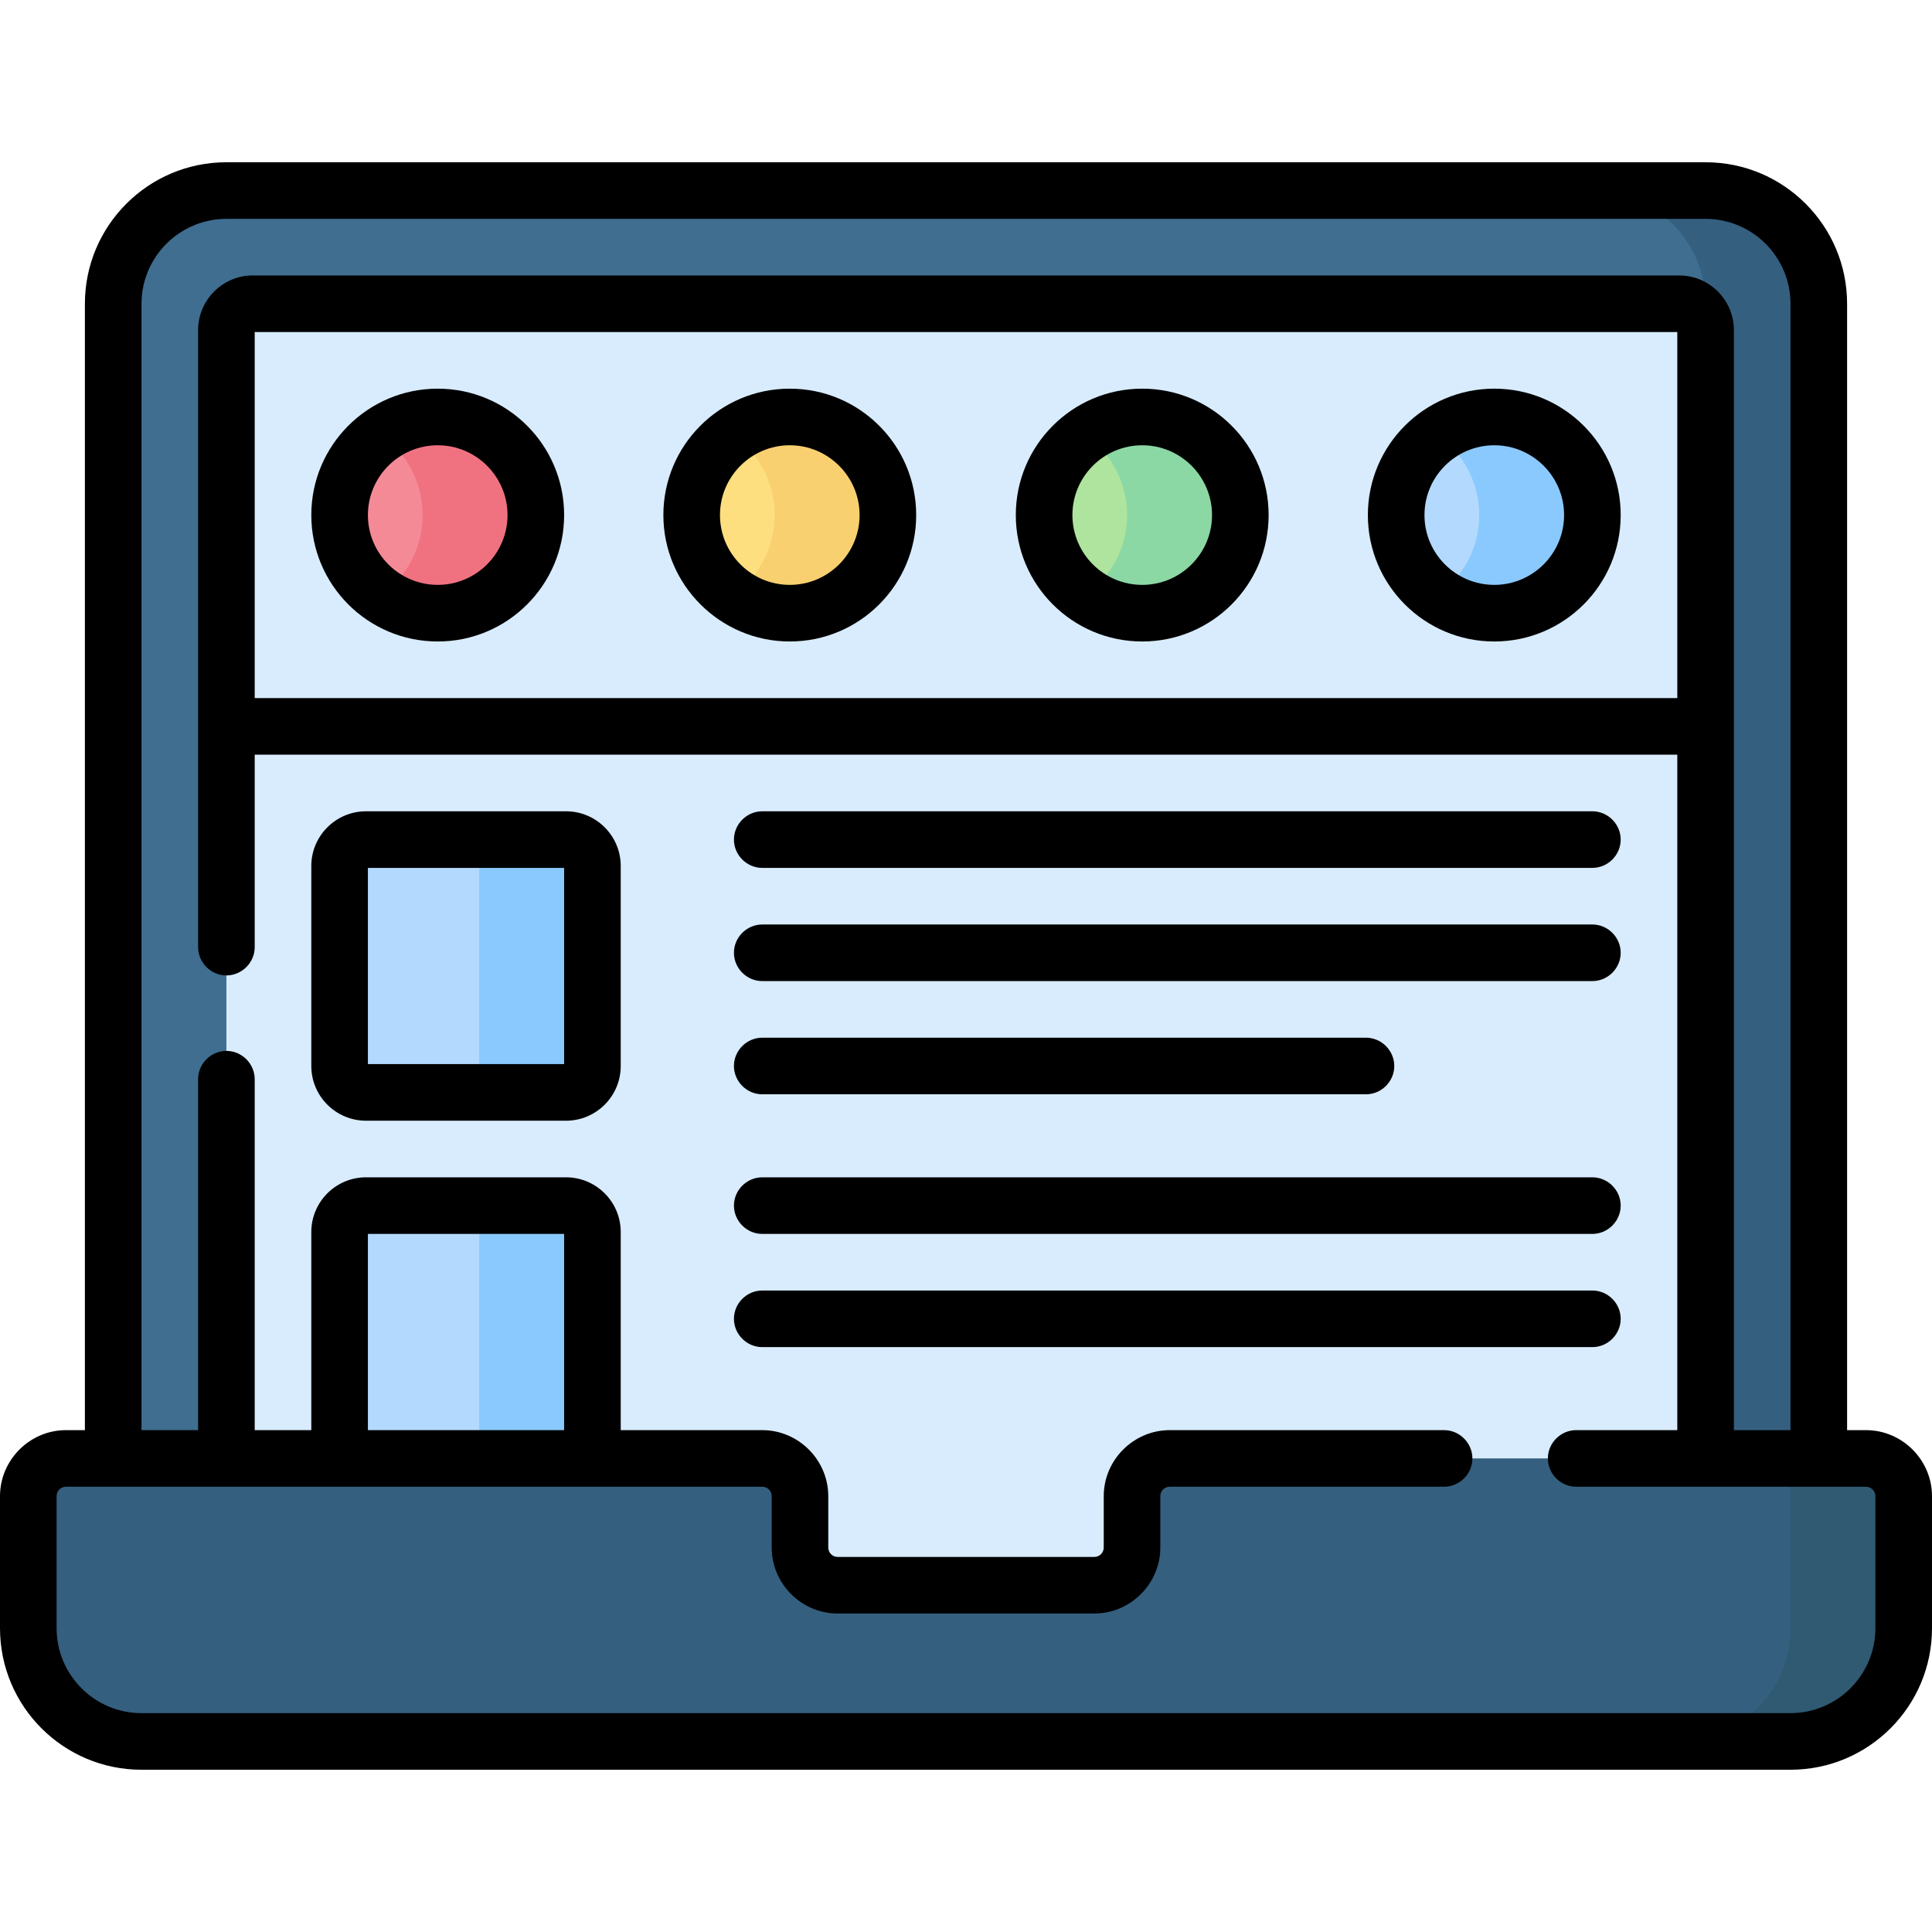
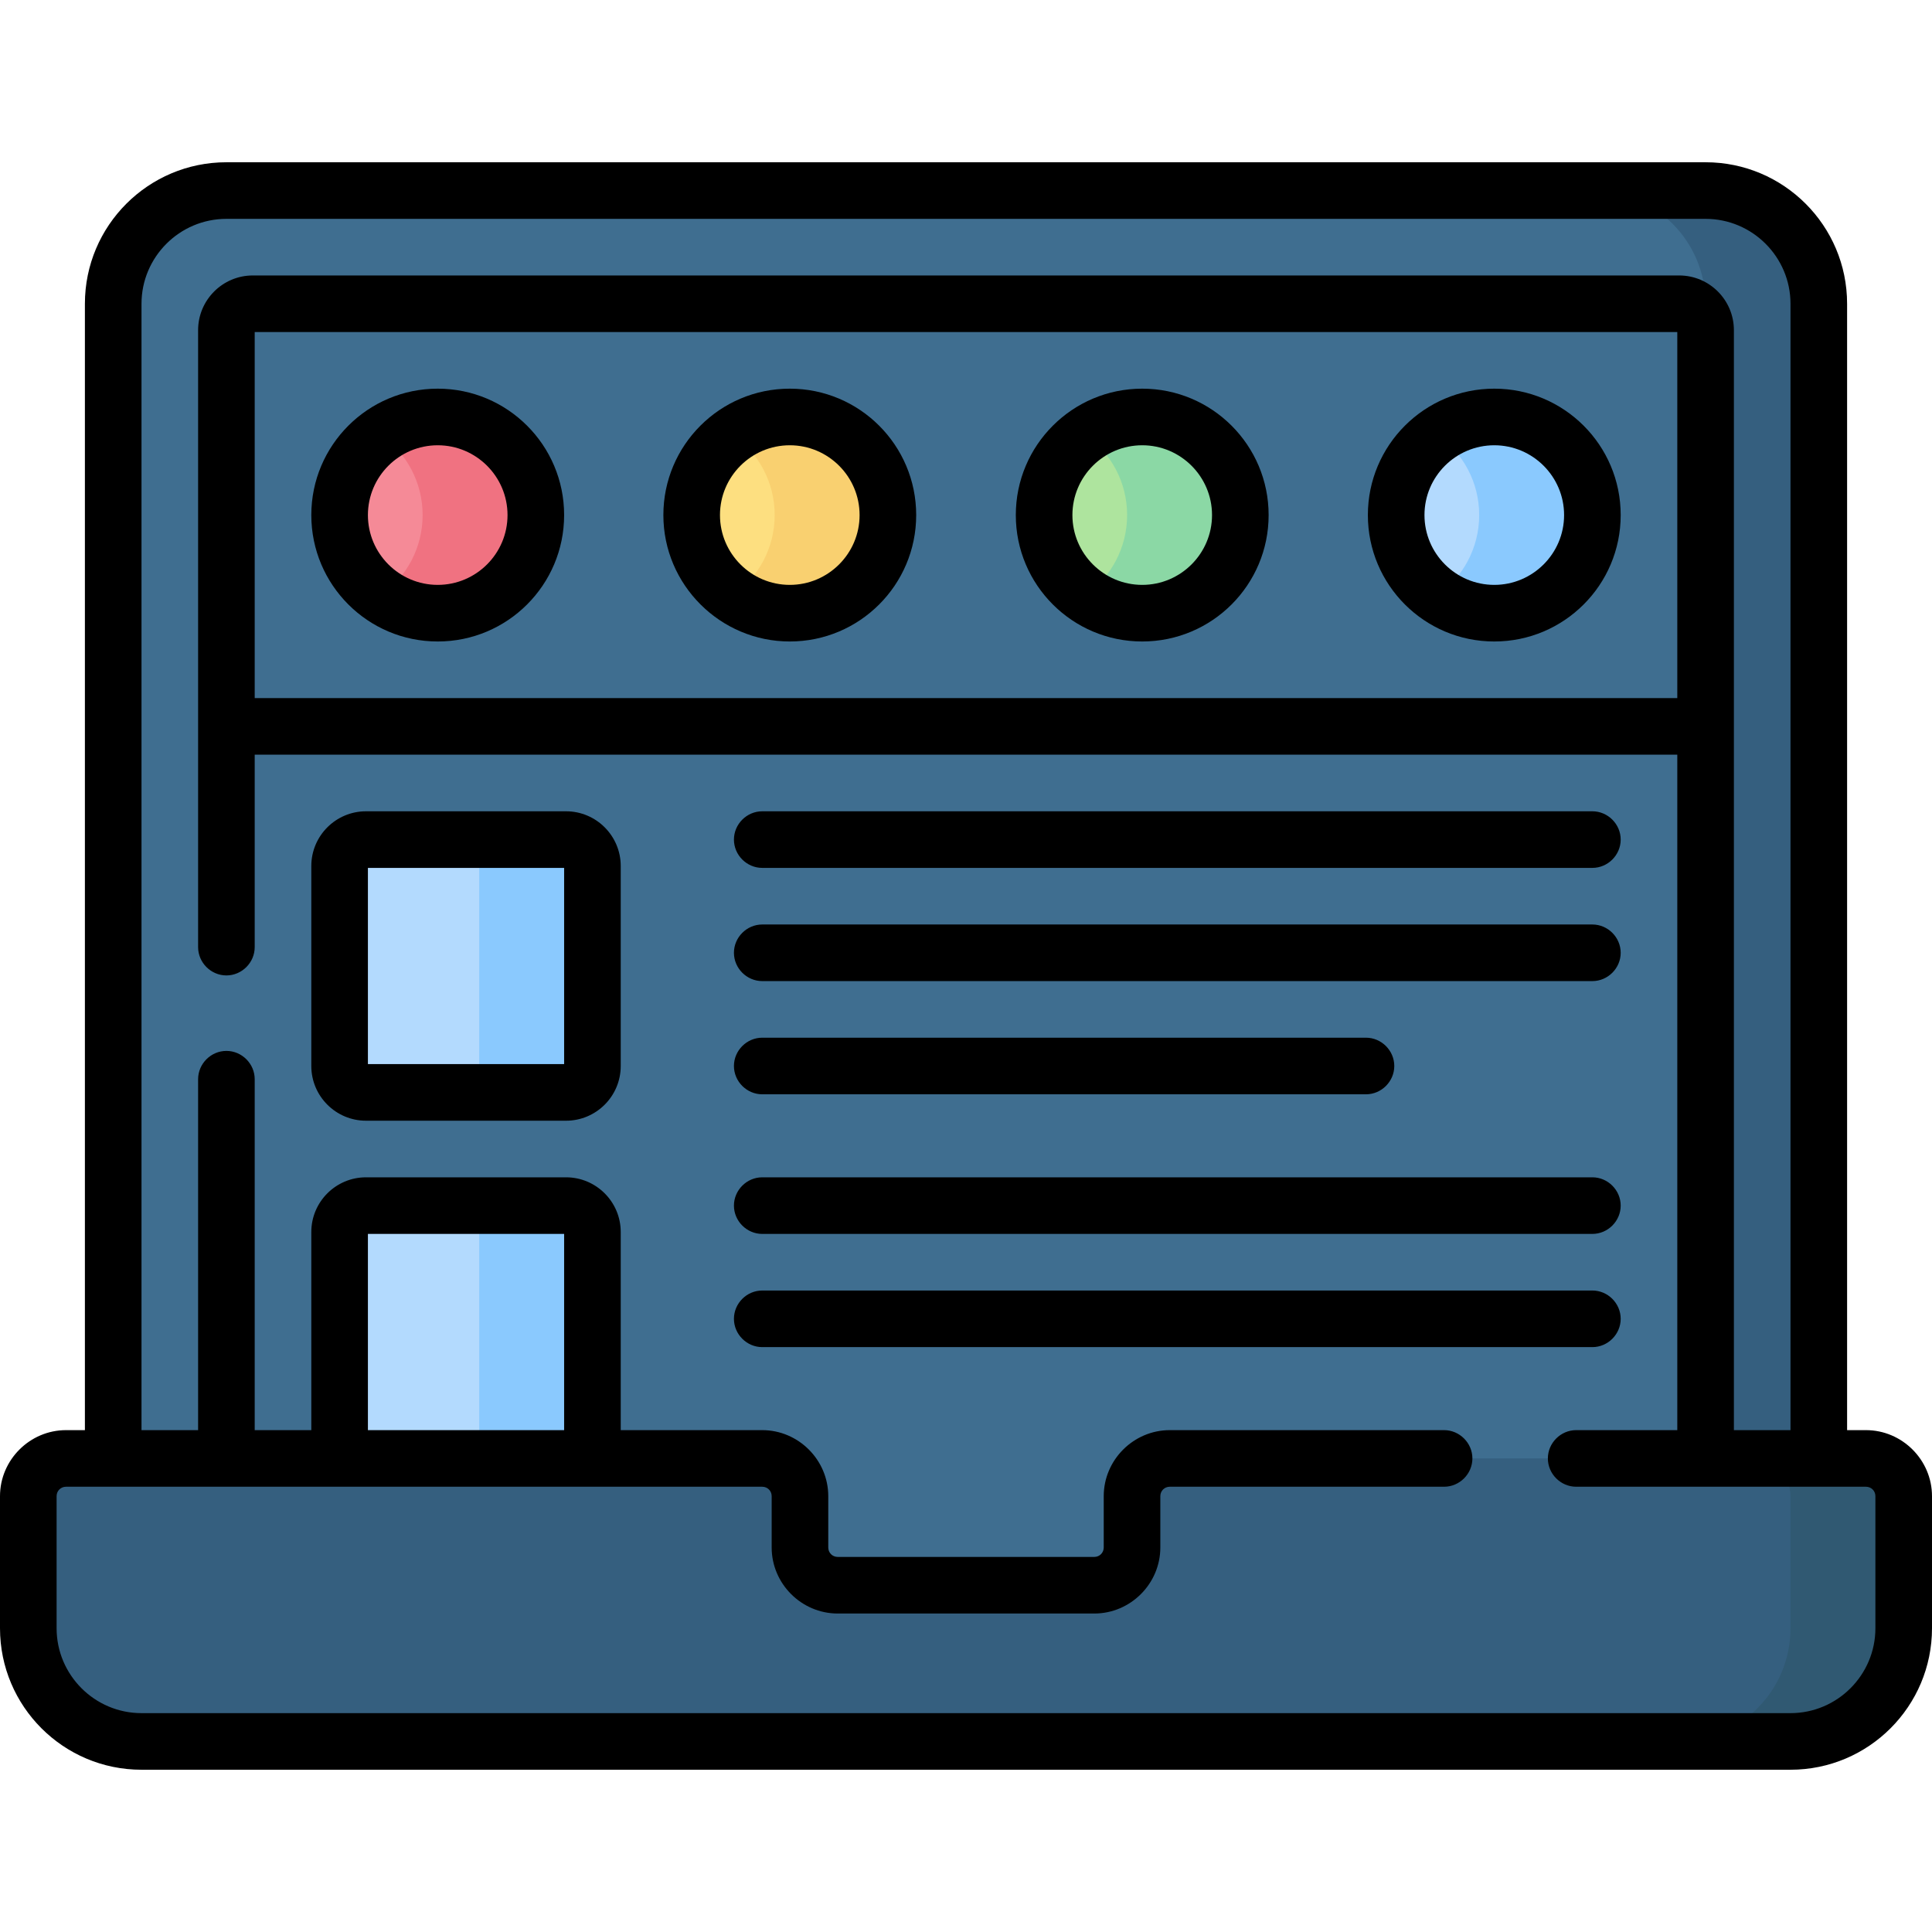
<svg xmlns="http://www.w3.org/2000/svg" version="1.1" id="Capa_1" x="0px" y="0px" viewBox="0 0 512 512" style="enable-background:new 0 0 512 512;" xml:space="preserve">
  <style type="text/css">
	.st0{fill:#3F6E90;}
	.st1{fill:#355F7F;}
	.st2{fill:#D8ECFE;}
	.st3{fill:#B3DAFE;}
	.st4{fill:#8AC9FE;}
	.st5{fill:#305972;}
	.st6{fill:#F58A97;}
	.st7{fill:#FDDF80;}
	.st8{fill:#AEE49E;}
	.st9{fill:#8BD8A5;}
	.st10{fill:#F9D070;}
	.st11{fill:#F07281;}
</style>
  <g>
    <g>
      <g>
        <path class="st0" d="M30,414V80.5c0-16.6,13.4-30,30-30h392c16.6,0,30,13.4,30,30V414H30z" />
        <path class="st1" d="M452,50.5h-30c16.6,0,30,13.4,30,30V414h30V80.5C482,63.9,468.6,50.5,452,50.5z" />
-         <path class="st2" d="M60,429V87.5c0-3.9,3.1-7,7-7h378c3.9,0,7,3.1,7,7V429H60z" />
        <path class="st3" d="M150,289.5H97c-3.9,0-7-3.1-7-7v-53c0-3.9,3.1-7,7-7h53c3.9,0,7,3.1,7,7v53C157,286.4,153.9,289.5,150,289.5     z" />
        <path class="st4" d="M150,222.5h-30c3.9,0,7,3.1,7,7v53c0,3.9-3.1,7-7,7h30c3.9,0,7-3.1,7-7v-53C157,225.6,153.9,222.5,150,222.5     z" />
        <path class="st3" d="M150,386.5H97c-3.9,0-7-3.1-7-7v-53c0-3.9,3.1-7,7-7h53c3.9,0,7,3.1,7,7v53C157,383.4,153.9,386.5,150,386.5     z" />
        <path class="st4" d="M150,319.5h-30c3.9,0,7,3.1,7,7v53c0,3.9-3.1,7-7,7h30c3.9,0,7-3.1,7-7v-53C157,322.6,153.9,319.5,150,319.5     z" />
        <path class="st1" d="M300,396.5v13.6c0,5.5-4.5,10-10,10h-68c-5.5,0-10-4.5-10-10v-13.6c0-5.5-4.5-10-10-10H17.5     c-5.5,0-10,4.5-10,10v35c0,16.6,13.4,30,30,30h437c16.6,0,30-13.4,30-30v-35c0-5.5-4.5-10-10-10H310     C304.5,386.5,300,391,300,396.5L300,396.5z" />
        <g>
          <path class="st5" d="M494.5,386.5h-30c5.5,0,10,4.5,10,10v35c0,16.6-13.4,30-30,30h30c16.6,0,30-13.4,30-30v-35      C504.5,391,500,386.5,494.5,386.5z" />
        </g>
      </g>
      <circle class="st6" cx="116" cy="136.5" r="26" />
      <circle class="st7" cx="209.3" cy="136.5" r="26" />
      <circle class="st8" cx="302.7" cy="136.5" r="26" />
      <circle class="st3" cx="396" cy="136.5" r="26" />
      <path class="st4" d="M396,110.5c-5.6,0-10.8,1.8-15,4.8c6.7,4.7,11,12.5,11,21.2s-4.3,16.5-11,21.2c4.2,3,9.4,4.8,15,4.8    c14.4,0,26-11.6,26-26S410.4,110.5,396,110.5z" />
      <path class="st9" d="M302.7,110.5c-5.6,0-10.8,1.8-15,4.8c6.7,4.7,11,12.5,11,21.2s-4.3,16.5-11,21.2c4.2,3,9.4,4.8,15,4.8    c14.4,0,26-11.6,26-26S317,110.5,302.7,110.5z" />
      <path class="st10" d="M209.3,110.5c-5.6,0-10.8,1.8-15,4.8c6.7,4.7,11,12.5,11,21.2s-4.3,16.5-11,21.2c4.2,3,9.4,4.8,15,4.8    c14.4,0,26-11.6,26-26S223.7,110.5,209.3,110.5z" />
      <path class="st11" d="M116,110.5c-5.6,0-10.8,1.8-15,4.8c6.7,4.7,11,12.5,11,21.2s-4.3,16.5-11,21.2c4.2,3,9.4,4.8,15,4.8    c14.4,0,26-11.6,26-26S130.4,110.5,116,110.5z" />
    </g>
    <path d="M302.7,170c18.5,0,33.5-15,33.5-33.5s-15-33.5-33.5-33.5s-33.5,15-33.5,33.5S284.2,170,302.7,170z M302.7,118   c10.2,0,18.5,8.3,18.5,18.5s-8.3,18.5-18.5,18.5s-18.5-8.3-18.5-18.5S292.5,118,302.7,118z M150,215H97c-8,0-14.5,6.5-14.5,14.5v53   c0,8,6.5,14.5,14.5,14.5h53c8,0,14.5-6.5,14.5-14.5v-53C164.5,221.5,158,215,150,215z M149.5,282h-52v-52h52V282z M202,290h160   c4.1,0,7.5-3.4,7.5-7.5s-3.4-7.5-7.5-7.5H202c-4.1,0-7.5,3.4-7.5,7.5S197.9,290,202,290L202,290z M202,230h220   c4.1,0,7.5-3.4,7.5-7.5s-3.4-7.5-7.5-7.5H202c-4.1,0-7.5,3.4-7.5,7.5S197.9,230,202,230L202,230z M202,260h220   c4.1,0,7.5-3.4,7.5-7.5s-3.4-7.5-7.5-7.5H202c-4.1,0-7.5,3.4-7.5,7.5S197.9,260,202,260L202,260z M202,327h220   c4.1,0,7.5-3.4,7.5-7.5s-3.4-7.5-7.5-7.5H202c-4.1,0-7.5,3.4-7.5,7.5S197.9,327,202,327L202,327z M396,170   c18.5,0,33.5-15,33.5-33.5S414.5,103,396,103s-33.5,15-33.5,33.5S377.5,170,396,170z M396,118c10.2,0,18.5,8.3,18.5,18.5   S406.2,155,396,155s-18.5-8.3-18.5-18.5S385.8,118,396,118z M209.3,170c18.5,0,33.5-15,33.5-33.5s-15-33.5-33.5-33.5   s-33.5,15-33.5,33.5S190.9,170,209.3,170z M209.3,118c10.2,0,18.5,8.3,18.5,18.5s-8.3,18.5-18.5,18.5s-18.5-8.3-18.5-18.5   S199.1,118,209.3,118z M116,170c18.5,0,33.5-15,33.5-33.5S134.5,103,116,103s-33.5,15-33.5,33.5S97.5,170,116,170z M116,118   c10.2,0,18.5,8.3,18.5,18.5S126.2,155,116,155s-18.5-8.3-18.5-18.5S105.8,118,116,118z M429.5,349.5c0-4.1-3.4-7.5-7.5-7.5H202   c-4.1,0-7.5,3.4-7.5,7.5s3.4,7.5,7.5,7.5h220C426.1,357,429.5,353.6,429.5,349.5z M494.5,379h-5V80.5c0-20.7-16.8-37.5-37.5-37.5   H60c-20.7,0-37.5,16.8-37.5,37.5V379h-5C7.9,379,0,386.9,0,396.5v35C0,452.2,16.8,469,37.5,469h437c20.7,0,37.5-16.8,37.5-37.5v-35   C512,386.9,504.1,379,494.5,379z M497,431.5c0,12.4-10.1,22.5-22.5,22.5h-437C25.1,454,15,443.9,15,431.5v-35   c0-1.4,1.1-2.5,2.5-2.5H202c1.4,0,2.5,1.1,2.5,2.5v13.6c0,9.6,7.9,17.5,17.5,17.5h68c9.6,0,17.5-7.9,17.5-17.5v-13.6   c0-1.4,1.1-2.5,2.5-2.5h72.7c4.1,0,7.5-3.4,7.5-7.5s-3.4-7.5-7.5-7.5H310c-9.6,0-17.5,7.9-17.5,17.5v13.6c0,1.4-1.1,2.5-2.5,2.5   h-68c-1.4,0-2.5-1.1-2.5-2.5v-13.6c0-9.6-7.9-17.5-17.5-17.5h-37.5v-52.5c0-8-6.5-14.5-14.5-14.5H97c-8,0-14.5,6.5-14.5,14.5V379   h-15v-93c0-4.1-3.4-7.5-7.5-7.5s-7.5,3.4-7.5,7.5v93h-15V80.5C37.5,68.1,47.6,58,60,58h392c12.4,0,22.5,10.1,22.5,22.5V379h-15   V87.5c0-8-6.5-14.5-14.5-14.5H67c-8,0-14.5,6.5-14.5,14.5V251c0,4.1,3.4,7.5,7.5,7.5s7.5-3.4,7.5-7.5v-51h377v179h-26.8   c-4.1,0-7.5,3.4-7.5,7.5s3.4,7.5,7.5,7.5h76.8c1.4,0,2.5,1.1,2.5,2.5V431.5z M97.5,379v-52h52v52H97.5z M444.5,88v97h-377V88H444.5   z" />
  </g>
</svg>